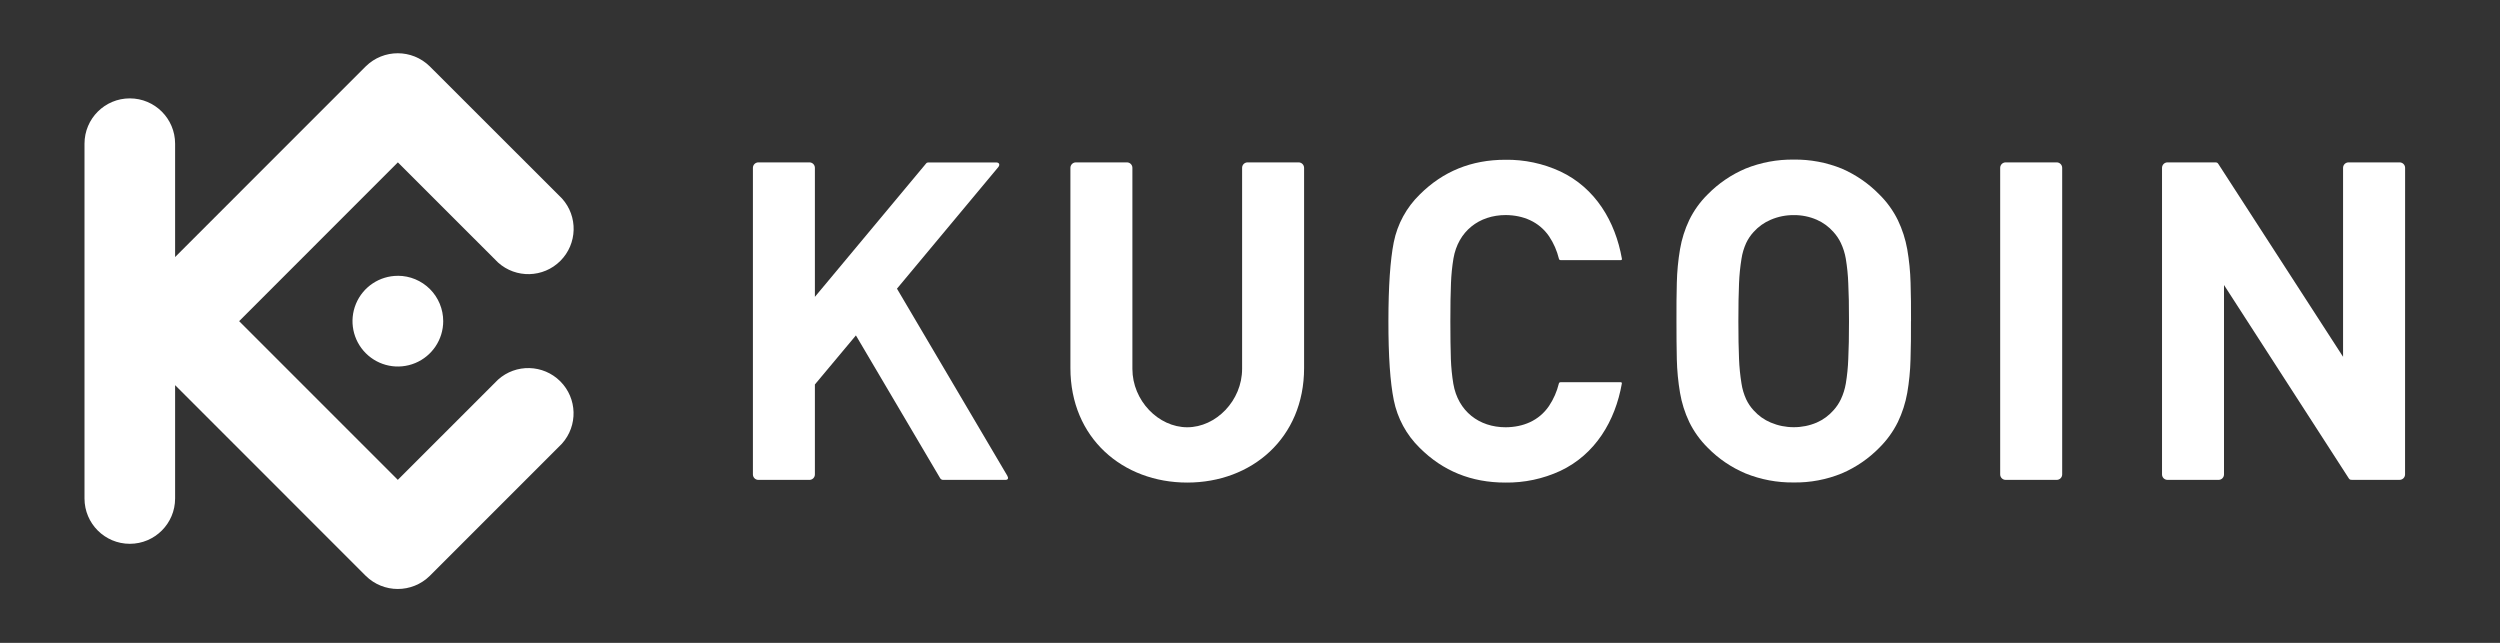
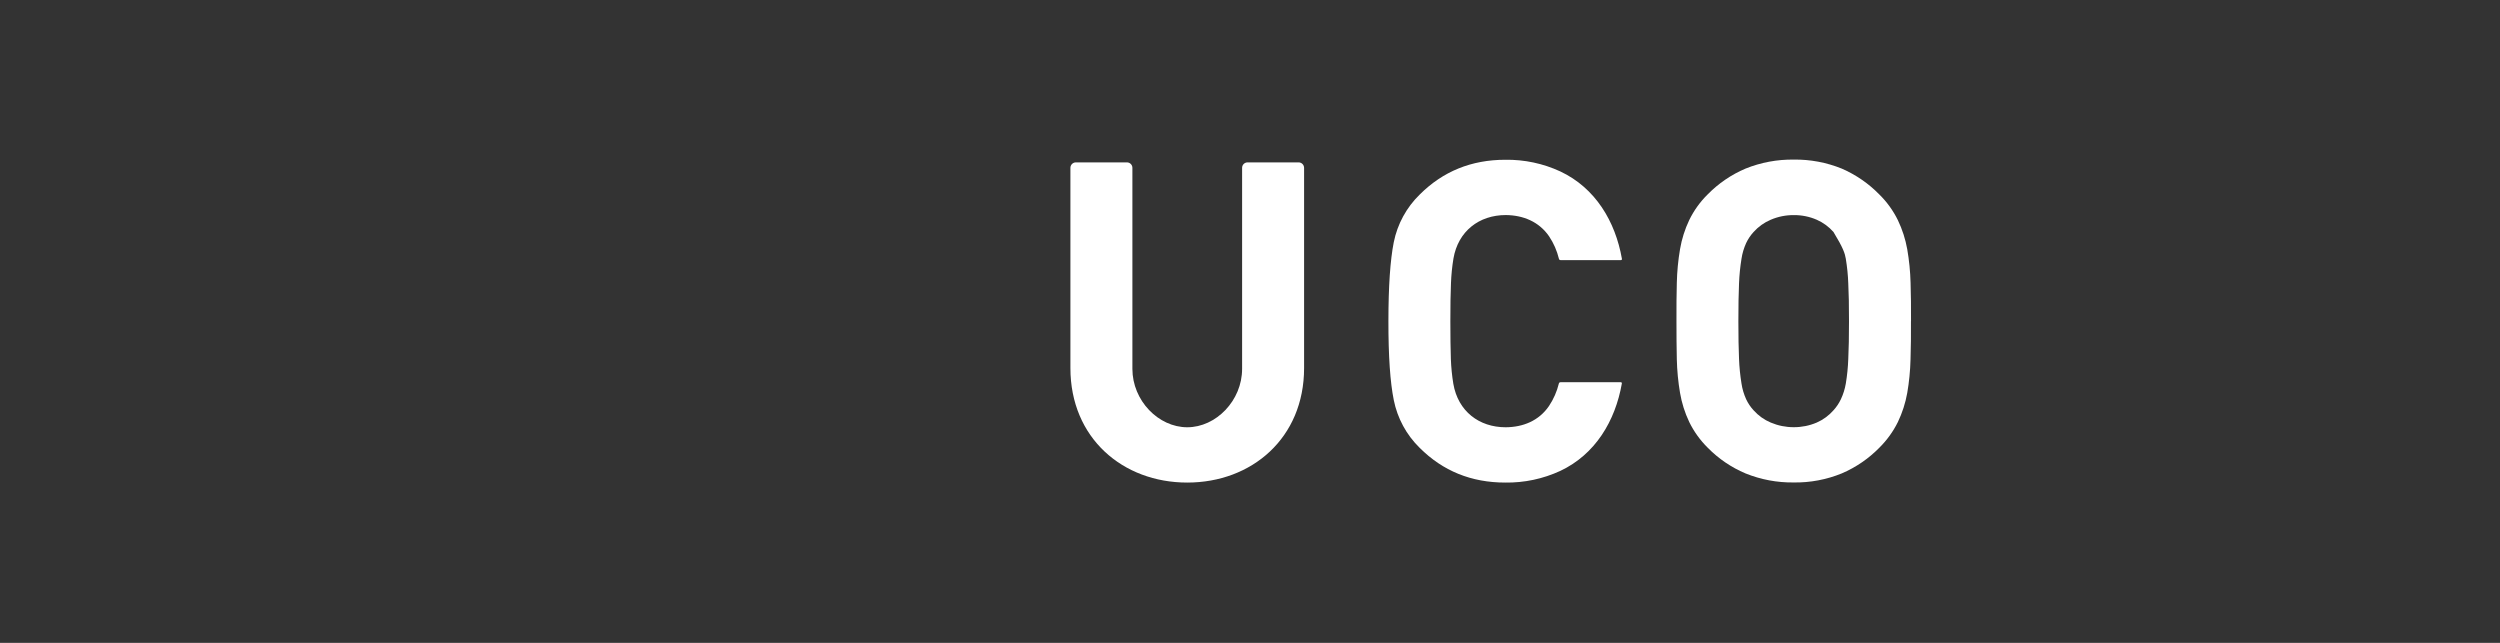
<svg xmlns="http://www.w3.org/2000/svg" width="140" height="36" viewBox="0 0 140 36" fill="none">
  <rect x="0" y="0" width="140" height="36" fill="#333333" stroke="none" />
-   <path d="M107.017 17.985C107.017 17.219 107.017 16.498 106.992 15.833C106.975 15.205 106.913 14.579 106.806 13.96C106.706 13.395 106.529 12.846 106.281 12.329C106.019 11.795 105.668 11.309 105.245 10.893C104.644 10.277 103.928 9.784 103.139 9.442C102.285 9.096 101.371 8.924 100.449 8.937C99.524 8.925 98.606 9.097 97.748 9.442C96.954 9.779 96.235 10.27 95.63 10.886C95.207 11.302 94.858 11.788 94.598 12.322C94.352 12.839 94.178 13.388 94.082 13.953C93.977 14.572 93.917 15.198 93.902 15.826C93.886 16.491 93.877 17.212 93.882 17.978C93.886 18.744 93.882 19.46 93.902 20.129C93.917 20.757 93.977 21.383 94.082 22.002C94.178 22.567 94.352 23.116 94.598 23.634C94.859 24.167 95.208 24.652 95.63 25.07C96.234 25.686 96.954 26.176 97.748 26.511C98.606 26.858 99.524 27.03 100.449 27.018C101.371 27.032 102.286 26.859 103.139 26.511C103.929 26.173 104.644 25.683 105.245 25.07C105.667 24.652 106.018 24.166 106.281 23.634C106.529 23.116 106.706 22.567 106.806 22.002C106.912 21.385 106.973 20.761 106.989 20.135C107.01 19.465 107.02 18.749 107.014 17.984L107.017 17.985ZM103.544 17.985C103.544 18.834 103.532 19.541 103.503 20.103C103.487 20.565 103.441 21.025 103.365 21.481C103.313 21.785 103.221 22.08 103.089 22.359C102.983 22.584 102.844 22.791 102.676 22.975C102.417 23.271 102.096 23.506 101.736 23.664C101.331 23.837 100.894 23.925 100.453 23.923C100.01 23.925 99.572 23.837 99.163 23.664C98.794 23.509 98.465 23.274 98.199 22.975C98.03 22.792 97.891 22.584 97.785 22.359C97.658 22.08 97.57 21.785 97.524 21.481C97.45 21.025 97.404 20.565 97.386 20.103C97.361 19.541 97.349 18.835 97.349 17.985C97.349 17.136 97.361 16.428 97.386 15.866C97.404 15.404 97.45 14.944 97.524 14.488C97.57 14.184 97.658 13.889 97.785 13.61C97.891 13.385 98.031 13.177 98.199 12.994C98.465 12.696 98.795 12.46 99.163 12.305C99.571 12.13 100.01 12.042 100.453 12.046C100.894 12.041 101.332 12.13 101.736 12.305C102.096 12.463 102.417 12.698 102.676 12.994C102.843 13.178 102.983 13.386 103.089 13.61C103.221 13.889 103.313 14.184 103.365 14.488C103.44 14.944 103.487 15.404 103.503 15.866C103.533 16.427 103.544 17.135 103.544 17.985Z" fill="white" />
-   <path d="M134.686 9.398C134.685 9.23 134.549 9.095 134.382 9.093H131.517C131.349 9.094 131.213 9.23 131.212 9.398V19.981L124.226 9.179C124.179 9.106 124.138 9.093 124.034 9.093H121.377C121.21 9.095 121.075 9.23 121.073 9.398V26.57C121.075 26.737 121.21 26.872 121.377 26.873H124.241C124.408 26.873 124.543 26.737 124.544 26.57V15.96L131.532 26.787C131.58 26.86 131.619 26.872 131.723 26.872H134.379C134.546 26.871 134.682 26.736 134.683 26.569L134.686 9.398Z" fill="white" />
-   <path d="M115.482 9.398C115.481 9.23 115.345 9.094 115.177 9.093H112.315C112.147 9.094 112.011 9.23 112.01 9.398V26.569C112.011 26.737 112.147 26.873 112.315 26.873H115.177C115.345 26.873 115.481 26.737 115.482 26.569V9.398Z" fill="white" />
+   <path d="M107.017 17.985C107.017 17.219 107.017 16.498 106.992 15.833C106.975 15.205 106.913 14.579 106.806 13.96C106.706 13.395 106.529 12.846 106.281 12.329C106.019 11.795 105.668 11.309 105.245 10.893C104.644 10.277 103.928 9.784 103.139 9.442C102.285 9.096 101.371 8.924 100.449 8.937C99.524 8.925 98.606 9.097 97.748 9.442C96.954 9.779 96.235 10.27 95.63 10.886C95.207 11.302 94.858 11.788 94.598 12.322C94.352 12.839 94.178 13.388 94.082 13.953C93.977 14.572 93.917 15.198 93.902 15.826C93.886 16.491 93.877 17.212 93.882 17.978C93.886 18.744 93.882 19.46 93.902 20.129C93.917 20.757 93.977 21.383 94.082 22.002C94.178 22.567 94.352 23.116 94.598 23.634C94.859 24.167 95.208 24.652 95.63 25.07C96.234 25.686 96.954 26.176 97.748 26.511C98.606 26.858 99.524 27.03 100.449 27.018C101.371 27.032 102.286 26.859 103.139 26.511C103.929 26.173 104.644 25.683 105.245 25.07C105.667 24.652 106.018 24.166 106.281 23.634C106.529 23.116 106.706 22.567 106.806 22.002C106.912 21.385 106.973 20.761 106.989 20.135C107.01 19.465 107.02 18.749 107.014 17.984L107.017 17.985ZM103.544 17.985C103.544 18.834 103.532 19.541 103.503 20.103C103.487 20.565 103.441 21.025 103.365 21.481C103.313 21.785 103.221 22.08 103.089 22.359C102.983 22.584 102.844 22.791 102.676 22.975C102.417 23.271 102.096 23.506 101.736 23.664C101.331 23.837 100.894 23.925 100.453 23.923C100.01 23.925 99.572 23.837 99.163 23.664C98.794 23.509 98.465 23.274 98.199 22.975C98.03 22.792 97.891 22.584 97.785 22.359C97.658 22.08 97.57 21.785 97.524 21.481C97.45 21.025 97.404 20.565 97.386 20.103C97.361 19.541 97.349 18.835 97.349 17.985C97.349 17.136 97.361 16.428 97.386 15.866C97.404 15.404 97.45 14.944 97.524 14.488C97.57 14.184 97.658 13.889 97.785 13.61C97.891 13.385 98.031 13.177 98.199 12.994C98.465 12.696 98.795 12.46 99.163 12.305C99.571 12.13 100.01 12.042 100.453 12.046C100.894 12.041 101.332 12.13 101.736 12.305C102.096 12.463 102.417 12.698 102.676 12.994C103.221 13.889 103.313 14.184 103.365 14.488C103.44 14.944 103.487 15.404 103.503 15.866C103.533 16.427 103.544 17.135 103.544 17.985Z" fill="white" />
  <path d="M81.22 17.985C81.22 17.131 81.23 16.42 81.255 15.854C81.272 15.392 81.318 14.931 81.393 14.476C81.657 12.946 82.829 12.043 84.324 12.043C85.299 12.052 86.184 12.413 86.749 13.234C87.005 13.617 87.191 14.043 87.3 14.491C87.308 14.538 87.352 14.571 87.399 14.566H90.769C90.817 14.566 90.835 14.533 90.826 14.487C90.459 12.402 89.346 10.529 87.381 9.602C86.416 9.154 85.362 8.931 84.297 8.947C82.4 8.947 80.802 9.597 79.503 10.896C78.762 11.618 78.255 12.548 78.051 13.563C77.853 14.563 77.752 16.036 77.751 17.984C77.749 19.931 77.849 21.405 78.051 22.403C78.254 23.42 78.758 24.351 79.499 25.076C80.797 26.375 82.395 27.024 84.293 27.024C85.357 27.04 86.411 26.817 87.377 26.37C89.342 25.443 90.454 23.57 90.822 21.485C90.831 21.437 90.813 21.405 90.764 21.405H87.394C87.346 21.401 87.302 21.434 87.295 21.481C87.186 21.929 86.999 22.354 86.743 22.737C86.178 23.563 85.294 23.92 84.318 23.927C82.823 23.927 81.652 23.026 81.387 21.496C81.312 21.041 81.266 20.58 81.249 20.118C81.23 19.549 81.22 18.837 81.22 17.985Z" fill="white" />
-   <path d="M45.634 9.398C45.633 9.23 45.498 9.094 45.33 9.093H42.468C42.3 9.094 42.164 9.23 42.163 9.398V26.57C42.165 26.738 42.3 26.873 42.468 26.874H45.33C45.497 26.873 45.633 26.738 45.634 26.57V21.53L47.931 18.783L52.65 26.782C52.686 26.841 52.751 26.876 52.821 26.874H56.299C56.459 26.874 56.487 26.774 56.407 26.638L50.23 16.165L55.898 9.366C56.012 9.228 55.964 9.097 55.785 9.097H51.983C51.937 9.095 51.892 9.115 51.864 9.152L45.634 16.624V9.398Z" fill="white" />
  <path d="M66.486 23.927C64.875 23.927 63.414 22.436 63.414 20.656V9.398C63.414 9.23 63.278 9.094 63.11 9.093H60.248C60.08 9.094 59.944 9.23 59.943 9.398V20.612C59.943 24.532 62.876 27.024 66.486 27.024C70.097 27.024 73.029 24.532 73.029 20.612V9.398C73.027 9.23 72.892 9.095 72.724 9.093H69.861C69.694 9.095 69.558 9.23 69.558 9.398V20.656C69.558 22.435 68.096 23.927 66.486 23.927Z" fill="white" />
-   <path fill-rule="evenodd" clip-rule="evenodd" d="M13.392 17.985L22.277 26.872L27.886 21.264C28.888 20.36 30.423 20.401 31.377 21.355C32.331 22.309 32.371 23.843 31.468 24.846L24.067 32.249C23.073 33.227 21.479 33.227 20.484 32.249L9.806 21.568V27.916C9.806 29.317 8.67 30.453 7.269 30.453C5.868 30.453 4.732 29.317 4.732 27.916V8.046C4.732 6.645 5.868 5.509 7.269 5.509C8.67 5.509 9.806 6.645 9.806 8.046V14.394L20.483 3.716C21.477 2.738 23.072 2.738 24.066 3.716L31.473 11.117C32.376 12.12 32.335 13.654 31.381 14.609C30.427 15.563 28.893 15.603 27.89 14.7L22.281 9.092L13.392 17.985ZM22.281 15.446C21.254 15.445 20.328 16.063 19.934 17.012C19.54 17.961 19.757 19.054 20.484 19.78C21.21 20.507 22.302 20.725 23.251 20.332C24.201 19.939 24.82 19.012 24.82 17.985C24.82 17.312 24.553 16.666 24.077 16.189C23.601 15.713 22.955 15.444 22.281 15.444V15.446Z" fill="white" />
</svg>